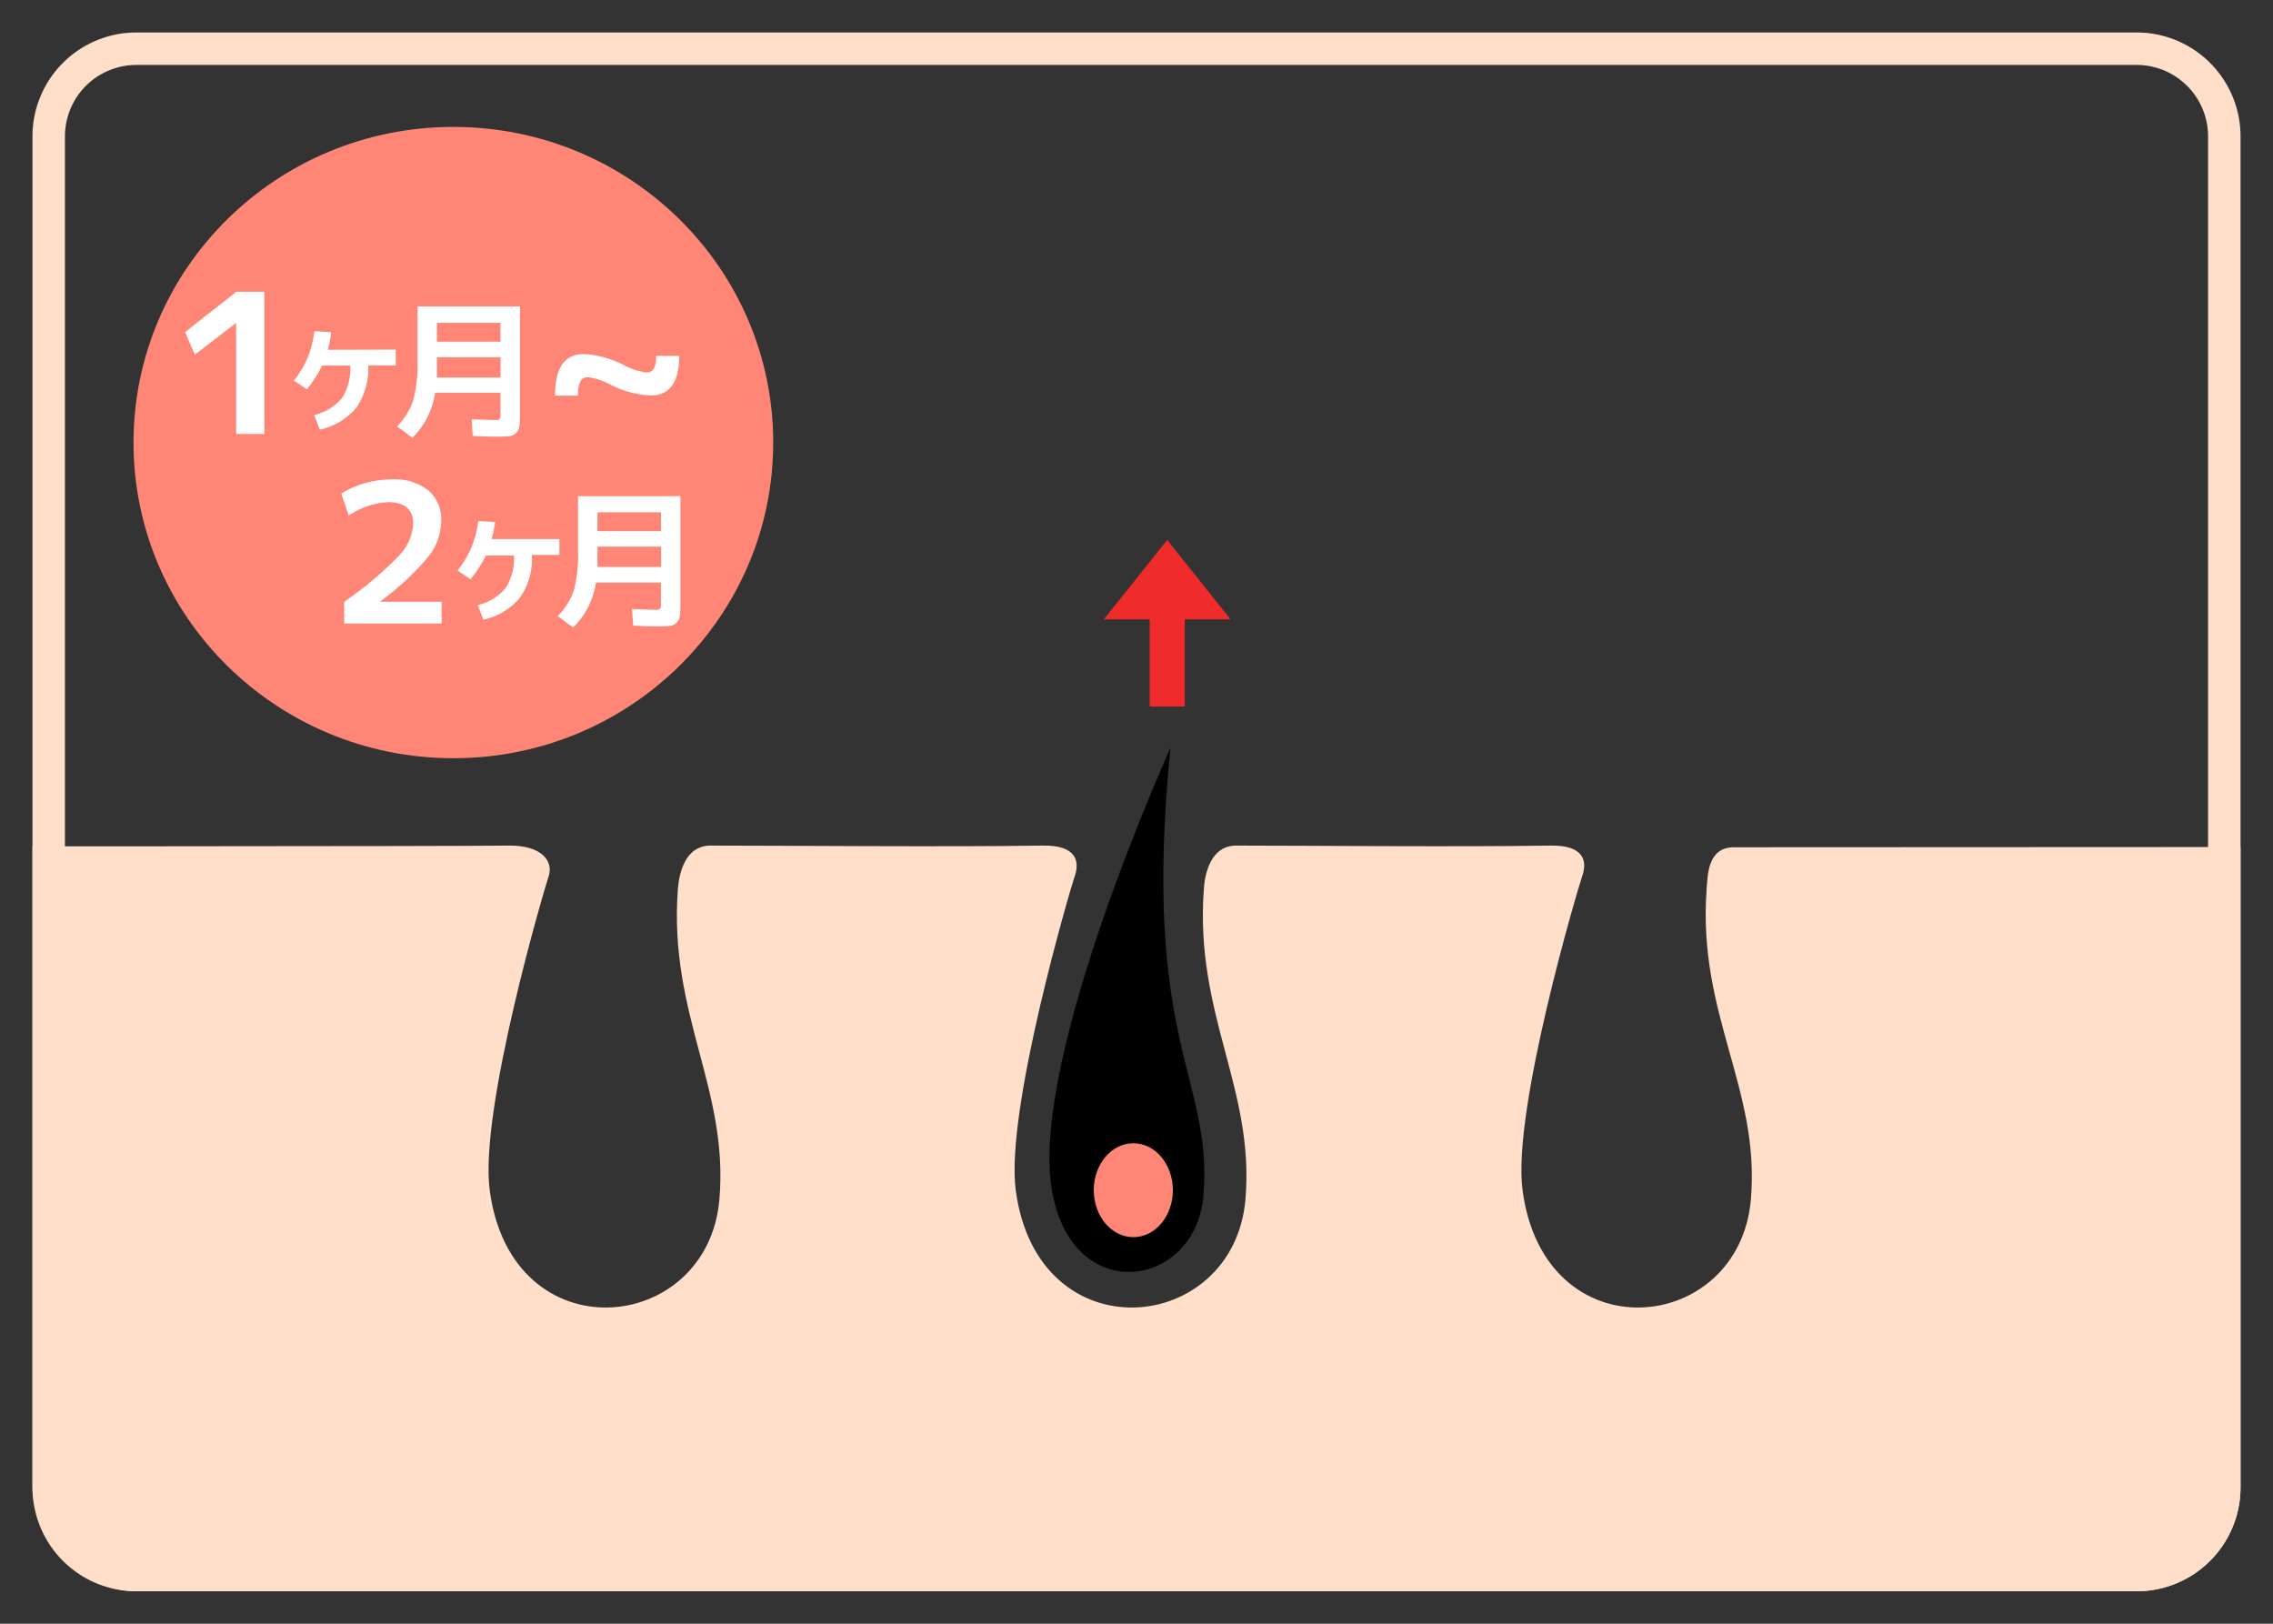
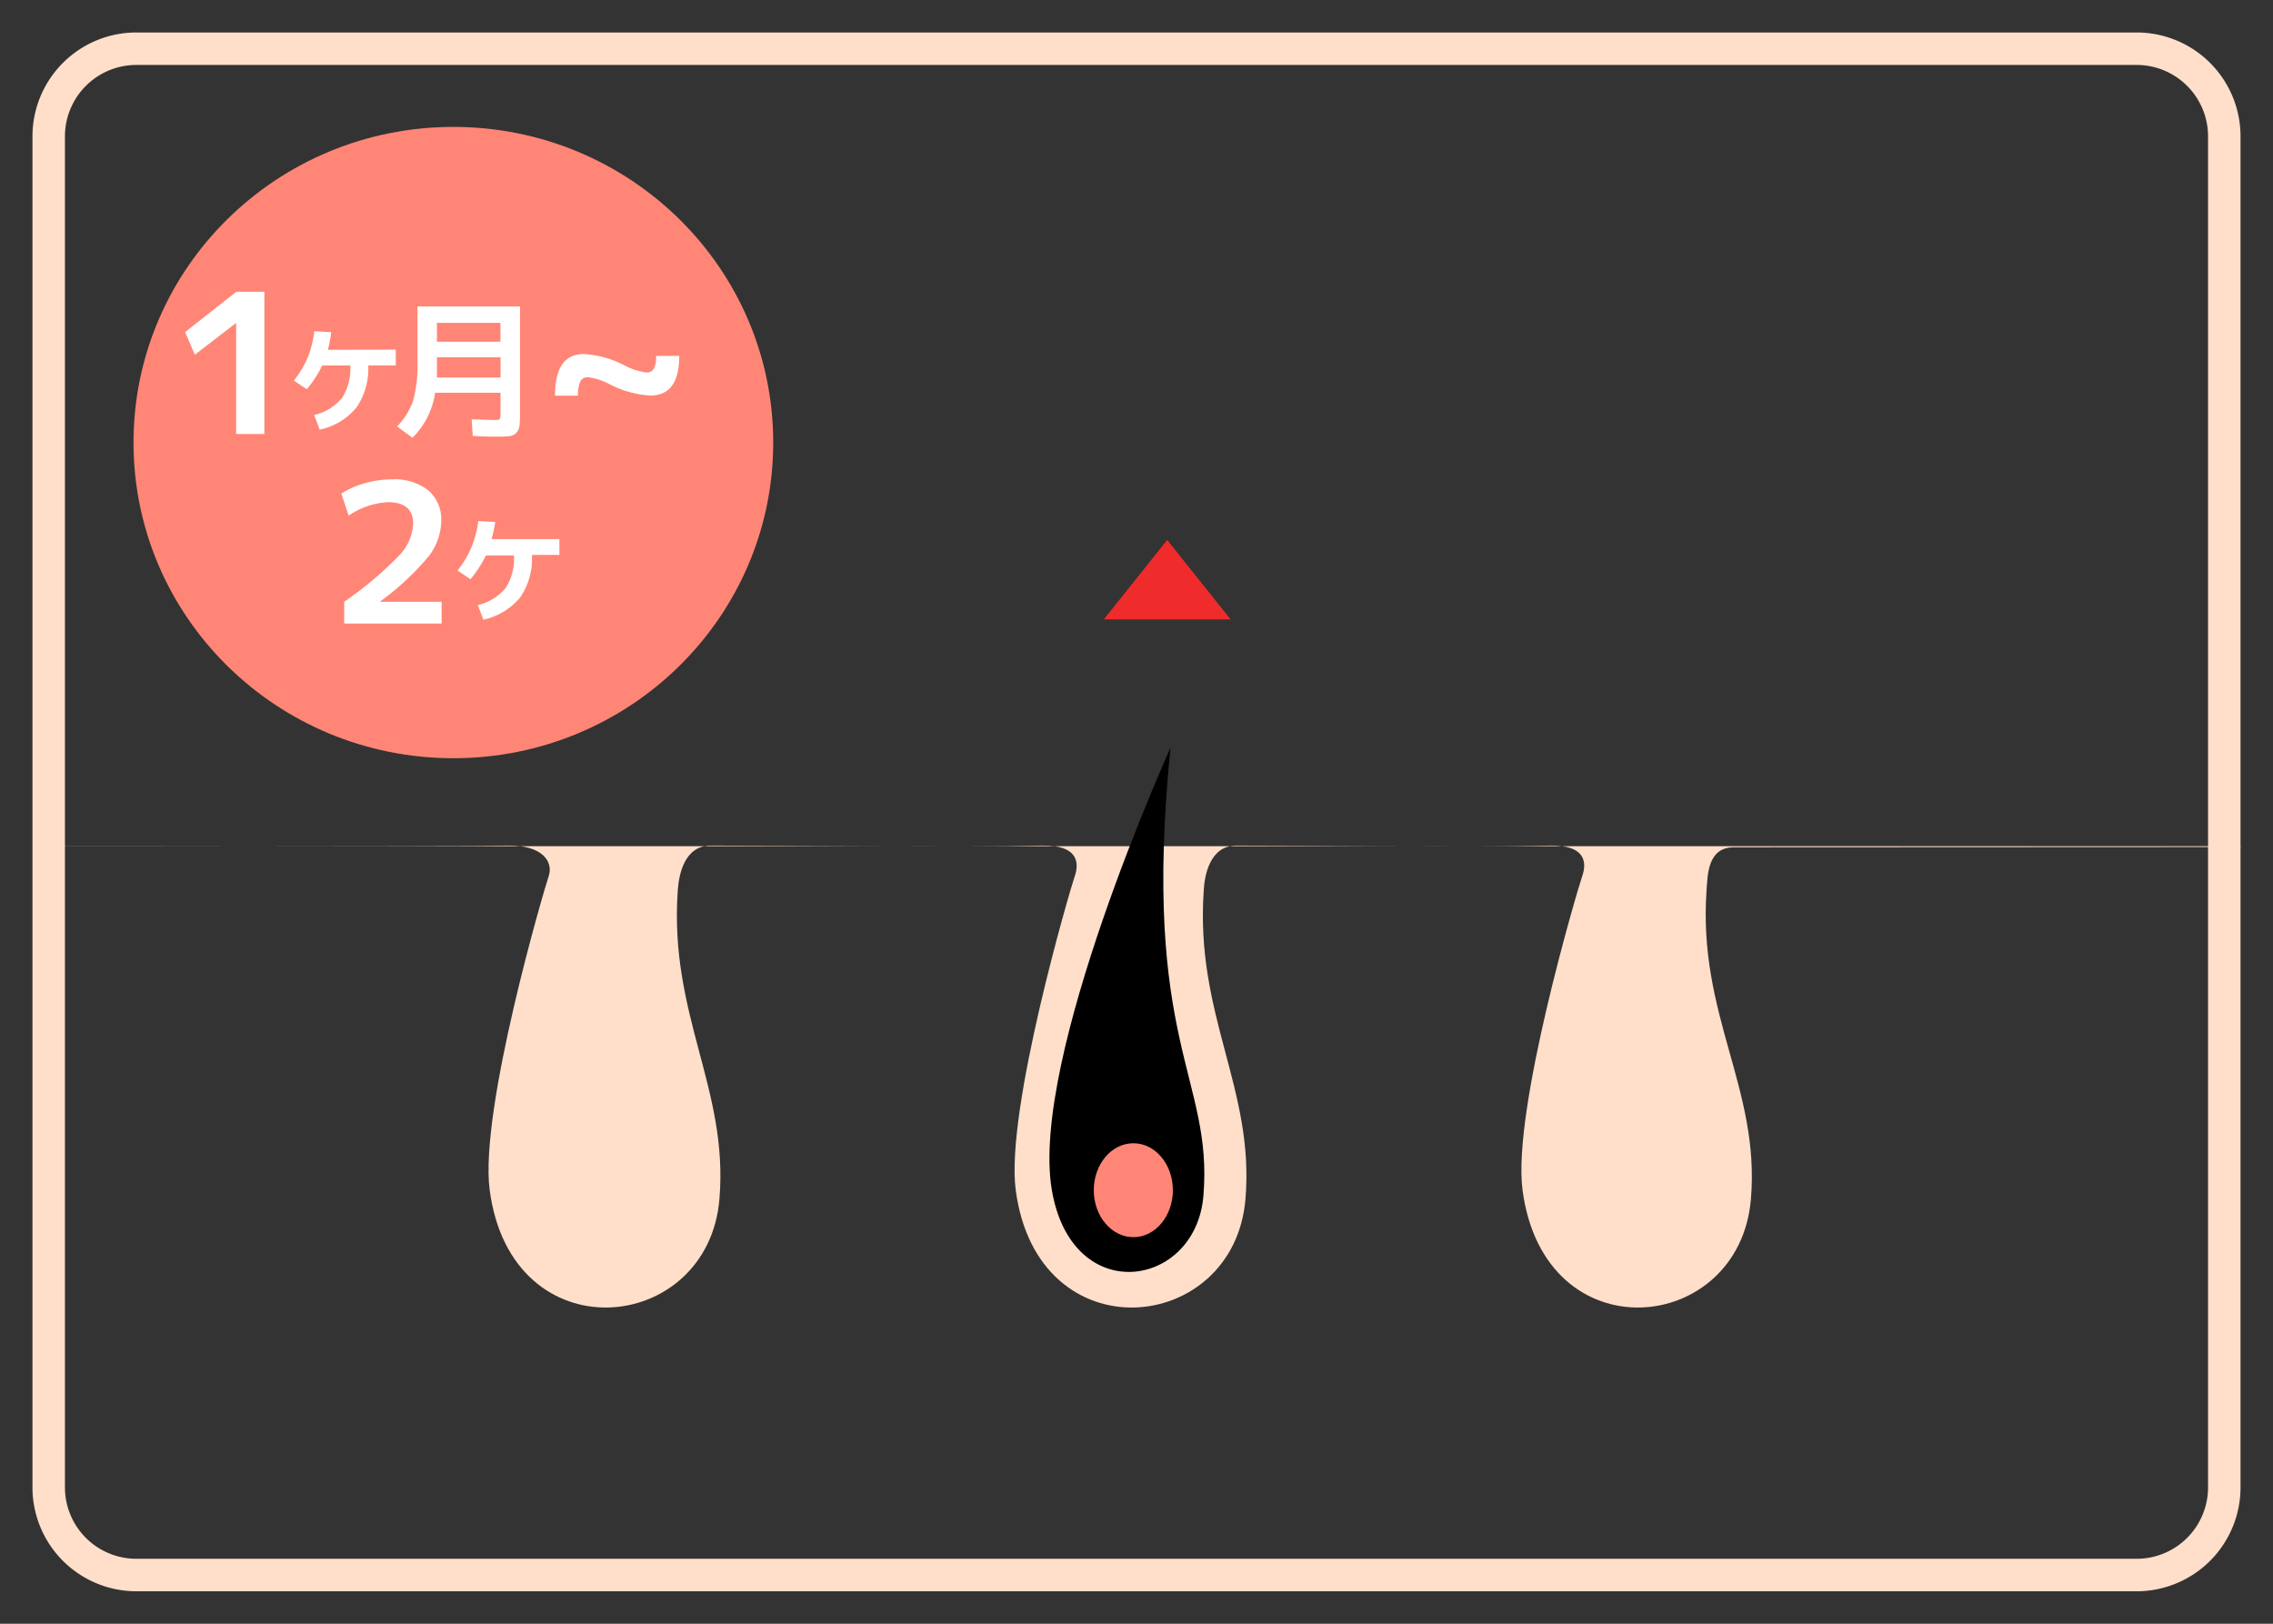
<svg xmlns="http://www.w3.org/2000/svg" id="レイヤー_1" data-name="レイヤー 1" viewBox="0 0 350 250">
  <rect x="0" y="0" width="350" height="250" fill="#333333" stroke="none" />
  <defs>
    <style>.cls-1{fill:none;}.cls-2{clip-path:url(#clip-path);}.cls-3{fill:#ffdfca;}.cls-4{clip-path:url(#clip-path-2);}.cls-5{clip-path:url(#clip-path-3);}.cls-6{fill:#ff8676;}.cls-7{fill:#ef2b2b;}.cls-8{clip-path:url(#clip-path-4);}.cls-9{fill:#fff;}</style>
    <clipPath id="clip-path">
      <rect class="cls-1" x="-373" y="-266" width="340" height="240" rx="16" />
    </clipPath>
    <clipPath id="clip-path-2">
      <rect class="cls-1" x="3" y="-266" width="340" height="240" rx="16" />
    </clipPath>
    <clipPath id="clip-path-3">
      <rect class="cls-1" x="5" y="5" width="340" height="240" rx="16" />
    </clipPath>
    <clipPath id="clip-path-4">
      <rect class="cls-1" x="-372" y="5" width="340" height="240" rx="16" />
    </clipPath>
  </defs>
  <title>fullmldlp-basic05</title>
  <g class="cls-2">
    <path class="cls-3" d="M-194.39-138.84c-1.43,20,8.15,31.78,6.67,49.49-1.82,21.81-33.34,24.92-36.8-1.47-1.67-12.79,8.81-48.4,9.42-50.13.88-2.45.53-5.09-4.91-5-14.81.24-412.07,0-412.07,0V60H321.08V-145.86l-509.63.18C-192.77-145.68-194.21-141.3-194.39-138.84Z" />
  </g>
  <g class="cls-4">
    <path class="cls-3" d="M264-126c-4.05,0-4.7,4.22-4.86,6.58-1.38,19.28,7.93,30.56,6.51,47.59-1.76,21-32,24-35.34-1.41-1.6-12.3,8.5-46.54,9.09-48.2.84-2.37.35-4.9-4.88-4.81-14.25.23-37.29,0-48.42,0-4.06,0-4.9,4.47-5.06,6.83-1.38,19.28,7.83,30.56,6.41,47.59-1.76,21-32.06,24-35.38-1.41-1.61-12.3,8.46-46.54,9.06-48.2.84-2.37.33-4.9-4.9-4.81-14.24.23-40,0-51.13,0-4,0-4.89,4.47-5.06,6.83-1.38,19.28,7.83,30.56,6.41,47.59-1.76,21-32.06,24-35.38-1.41-1.61-12.3,8.46-46.54,9.06-48.2.84-2.37.3-4.9-4.93-4.81-14.24.23-382.92.08-382.92.08V69.51h961.5V-126.21Z" />
  </g>
  <g class="cls-5">
-     <path class="cls-3" d="M267,130.45c-4.05,0-4.05,4.21-4.22,6.58-1.37,19.27,8.26,30.56,6.83,47.58-1.75,21-31.85,24-35.17-1.41-1.61-12.3,8.57-46.54,9.16-48.2.85-2.36.39-4.89-4.84-4.81-14.24.23-37.27,0-48.4,0-4,0-4.88,4.47-5,6.84-1.38,19.27,7.84,30.56,6.42,47.58-1.76,21-32.06,24-35.38-1.41-1.61-12.3,8.47-46.54,9.06-48.2.84-2.36.34-4.89-4.9-4.81-14.24.23-40,0-51.13,0-4.05,0-4.89,4.47-5.06,6.84-1.38,19.27,7.84,30.56,6.41,47.58-1.75,21-32.06,24-35.38-1.41-1.61-12.3,8.47-46.54,9.06-48.2.84-2.36-1-4.89-6.2-4.81-14.25.23-315.2.09-315.2.09V326H633V130.28Z" />
+     <path class="cls-3" d="M267,130.45c-4.05,0-4.05,4.21-4.22,6.58-1.37,19.27,8.26,30.56,6.83,47.58-1.75,21-31.85,24-35.17-1.41-1.61-12.3,8.57-46.54,9.16-48.2.85-2.36.39-4.89-4.84-4.81-14.24.23-37.27,0-48.4,0-4,0-4.88,4.47-5,6.84-1.38,19.27,7.84,30.56,6.42,47.58-1.76,21-32.06,24-35.38-1.41-1.61-12.3,8.47-46.54,9.06-48.2.84-2.36.34-4.89-4.9-4.81-14.24.23-40,0-51.13,0-4.05,0-4.89,4.47-5.06,6.84-1.38,19.27,7.84,30.56,6.41,47.58-1.75,21-32.06,24-35.38-1.41-1.61-12.3,8.47-46.54,9.06-48.2.84-2.36-1-4.89-6.2-4.81-14.25.23-315.2.09-315.2.09H633V130.28Z" />
    <path d="M180.23,115.14s-21.65,47.76-18.28,68c3.05,18.27,22.16,15.21,23.35,1C186.83,165.83,175.67,160.76,180.23,115.14Z" />
    <path class="cls-6" d="M180.6,183.25c0,4-2.72,7.23-6.08,7.23s-6.1-3.23-6.1-7.23,2.73-7.23,6.1-7.23S180.6,179.26,180.6,183.25Z" />
-     <rect class="cls-7" x="177.03" y="89.88" width="5.4" height="18.9" />
    <polygon class="cls-7" points="169.96 95.37 179.73 83.13 189.49 95.37 169.96 95.37" />
  </g>
  <path class="cls-3" d="M329,10a11,11,0,0,1,11,11V229a11,11,0,0,1-11,11H21a11,11,0,0,1-11-11V21A11,11,0,0,1,21,10H329m0-5H21A16,16,0,0,0,5,21V229a16,16,0,0,0,16,16H329a16,16,0,0,0,16-16V21A16,16,0,0,0,329,5Z" />
  <g class="cls-8">
    <path class="cls-3" d="M-196.46,115.19c-1.43,20,8.15,31.78,6.67,49.49-1.82,21.8-33.34,24.92-36.8-1.47-1.67-12.8,8.81-48.41,9.42-50.13.88-2.46,0-5.09-5.45-5-14.82.24-375.18.09-375.18.09V311.6H236.8V108.17l-428.75.17C-196.16,108.34-196.28,112.73-196.46,115.19Z" />
  </g>
  <ellipse class="cls-6" cx="69.81" cy="68.14" rx="49.25" ry="48.6" />
  <path class="cls-9" d="M36.36,66.82V49.72h0L30,54.61l-1.5-3.48,7.89-6.21h4.32v21.9Z" />
  <path class="cls-9" d="M60.94,53.83v2.43H56.7a10.49,10.49,0,0,1-1.82,6.49,10,10,0,0,1-5.65,3.4l-.85-2.25a7.91,7.91,0,0,0,4.29-2.63,8.39,8.39,0,0,0,1.27-5H49.62a18.43,18.43,0,0,1-2.37,3.66l-2-1.33a15.55,15.55,0,0,0,2.12-3.52A16,16,0,0,0,48.4,51l2.6.14a19.41,19.41,0,0,1-.51,2.72Z" />
  <path class="cls-9" d="M63.51,67.4l-2.37-1.75a10.55,10.55,0,0,0,2.49-4,21.6,21.6,0,0,0,.66-6.12V47.18H80.07V63.56a16.75,16.75,0,0,1-.08,2,1.81,1.81,0,0,1-.49,1.08,1.78,1.78,0,0,1-1,.51,16.63,16.63,0,0,1-1.89.08c-.51,0-1.78,0-3.82-.12l-.16-2.55,3.38.11c.51,0,.81,0,.91-.14s.15-.39.15-.92V60.47H67A12.2,12.2,0,0,1,63.51,67.4ZM67.28,55v1.84c0,.59,0,1,0,1.29h9.8V55Zm0-2.39h9.78v-2.9H67.28Z" />
  <path class="cls-9" d="M93.92,59.18a10,10,0,0,0-3.38-1.1,1.22,1.22,0,0,0-1.16.61A4.84,4.84,0,0,0,89,60.92H85.46c0-4.28,1.48-6.41,4.45-6.41a15.56,15.56,0,0,1,6.22,1.73,10.13,10.13,0,0,0,3.38,1.11,1.26,1.26,0,0,0,1.15-.55,3.89,3.89,0,0,0,.36-2h3.57q0,6.1-4.45,6.1A15.44,15.44,0,0,1,93.92,59.18Z" />
  <path class="cls-9" d="M52.56,76a13.1,13.1,0,0,1,3.65-1.61,15.17,15.17,0,0,1,4.12-.58,8.43,8.43,0,0,1,5.61,1.68,5.84,5.84,0,0,1,2,4.71A9,9,0,0,1,66,85.66a41.65,41.65,0,0,1-7.44,6.93v.06H68V96H53V92.65a55,55,0,0,0,8.51-7.17,7.57,7.57,0,0,0,2.11-4.83q0-3.33-3.87-3.33a11.73,11.73,0,0,0-6.06,2.07Z" />
  <path class="cls-9" d="M86.14,83v2.44H81.9A10.46,10.46,0,0,1,80.08,92a10.1,10.1,0,0,1-5.65,3.41l-.85-2.25a7.92,7.92,0,0,0,4.29-2.64,8.35,8.35,0,0,0,1.27-5H74.82a18.43,18.43,0,0,1-2.37,3.66l-2-1.34a15.33,15.33,0,0,0,2.12-3.52,15.87,15.87,0,0,0,1.08-4.09l2.6.14A19.26,19.26,0,0,1,75.69,83Z" />
-   <path class="cls-9" d="M88.25,96.61l-2.37-1.75a10.48,10.48,0,0,0,2.49-4A21.44,21.44,0,0,0,89,84.74V76.39h15.77V92.77a16.65,16.65,0,0,1-.08,2,1.81,1.81,0,0,1-.49,1.08,1.67,1.67,0,0,1-1,.51,16.63,16.63,0,0,1-1.89.08c-.51,0-1.78,0-3.82-.12l-.16-2.55,3.38.12a1.71,1.71,0,0,0,.91-.14c.1-.09.15-.4.15-.92V89.69h-10A12.17,12.17,0,0,1,88.25,96.61ZM92,84.17V86c0,.58,0,1,0,1.29h9.8V84.17Zm0-2.39h9.78v-2.9H92Z" />
</svg>